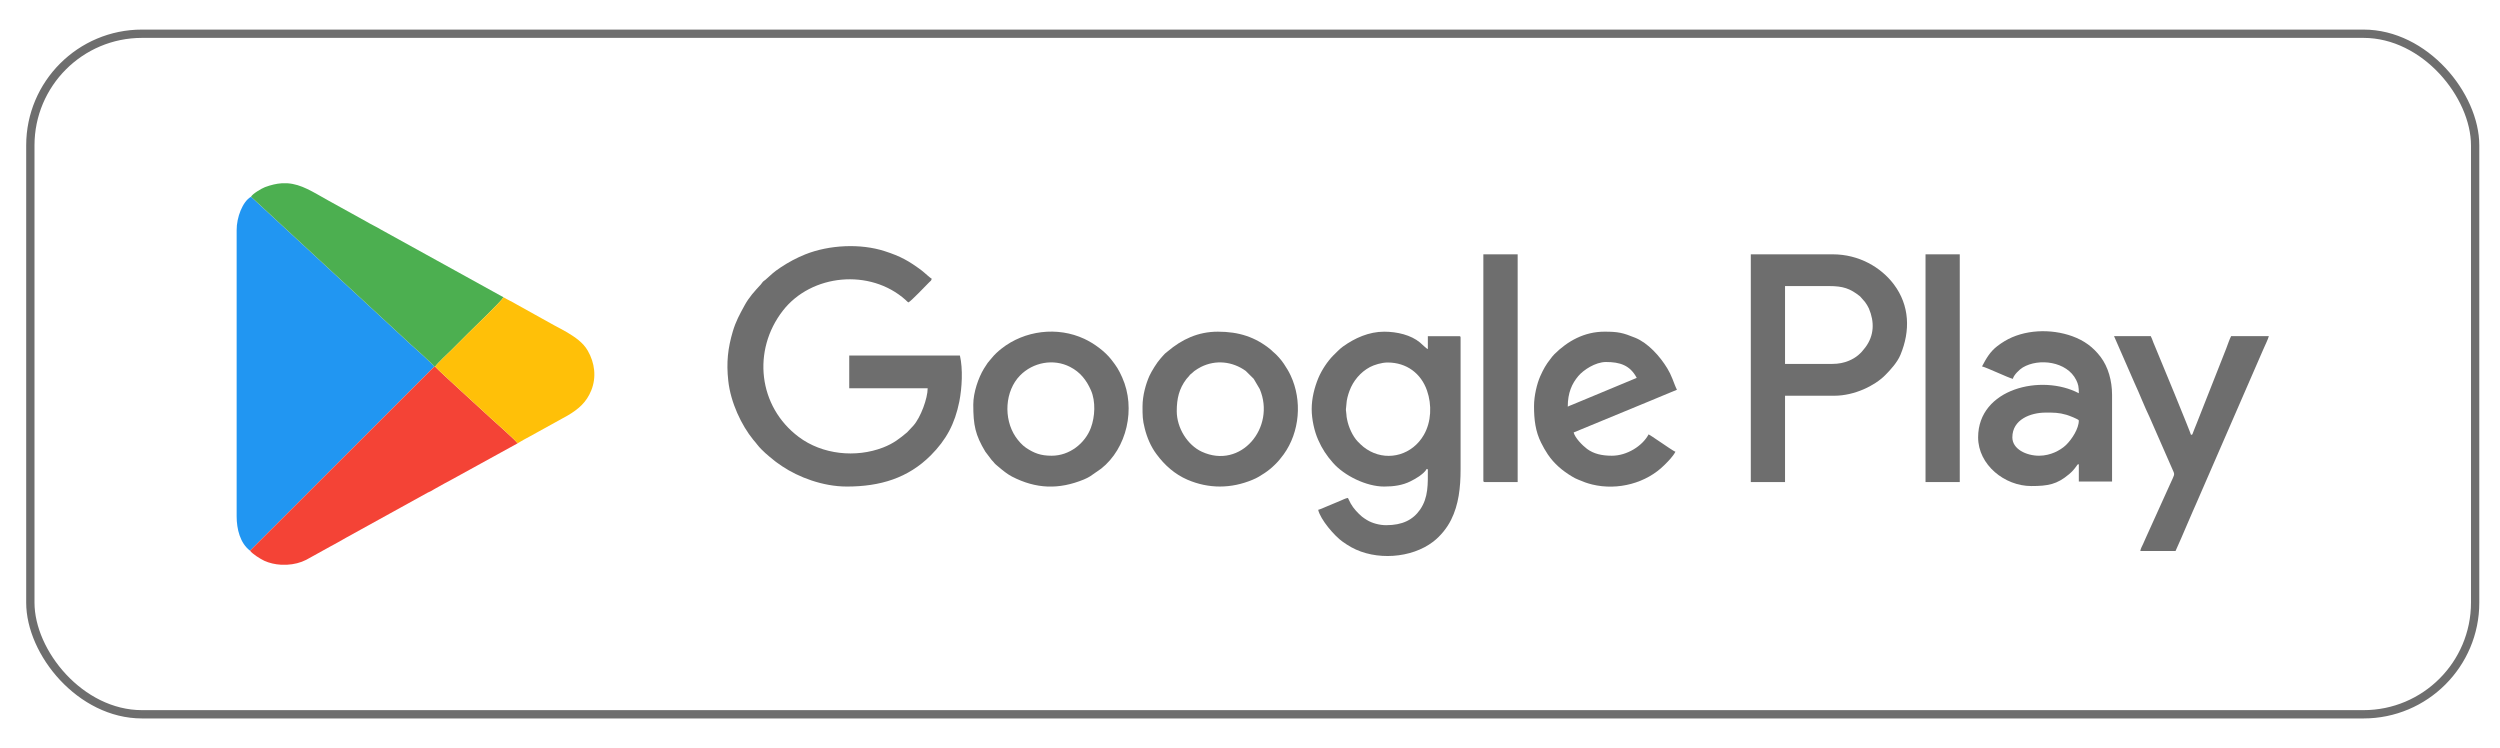
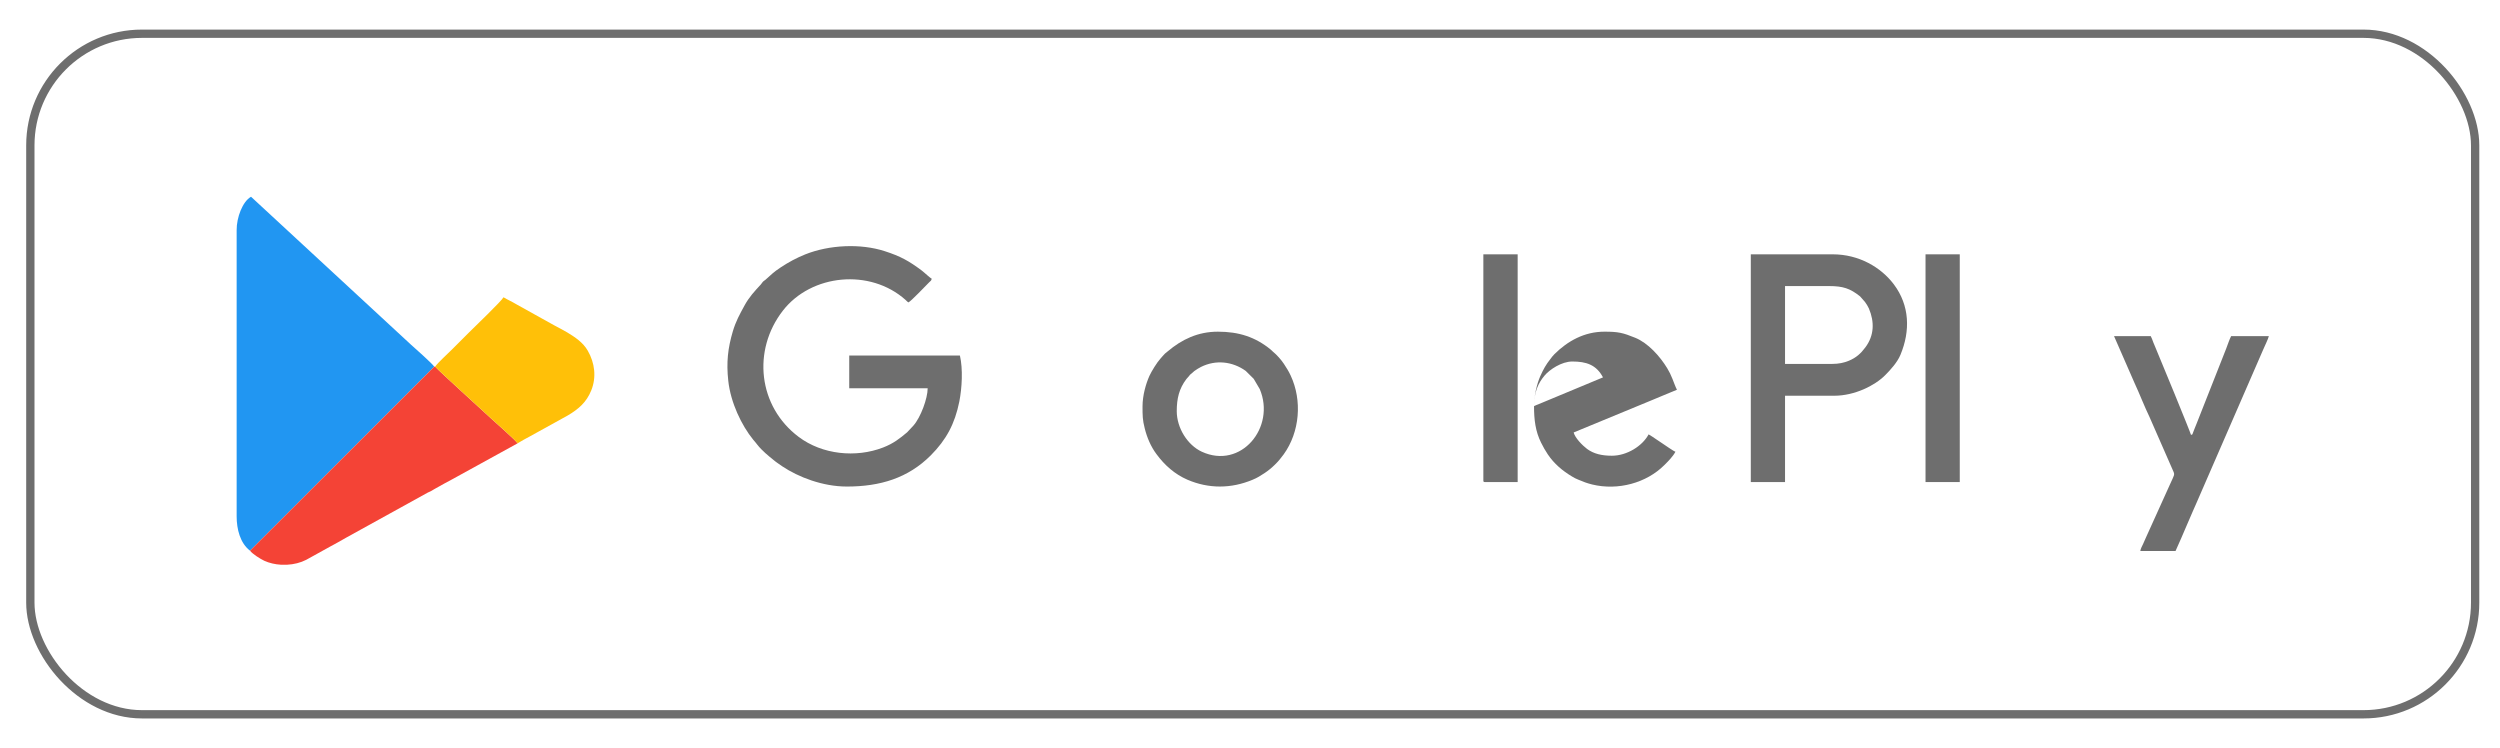
<svg xmlns="http://www.w3.org/2000/svg" xml:space="preserve" width="300.894mm" height="90mm" version="1.1" style="shape-rendering:geometricPrecision; text-rendering:geometricPrecision; image-rendering:optimizeQuality; fill-rule:evenodd; clip-rule:evenodd" viewBox="0 0 30089 9000">
  <defs>
    <style type="text/css">
   
    .str0 {stroke:#6E6E6E;stroke-width:100}
    .fil0 {fill:none}
    .fil6 {fill:#211D1F}
    .fil2 {fill:#2196F2}
    .fil7 {fill:#272422}
    .fil4 {fill:#4CAF50}
    .fil1 {fill:#6E6E6E}
    .fil3 {fill:#F44336}
    .fil5 {fill:#FFC008}
   
  </style>
  </defs>
  <g id="Camada_x0020_1">
    <rect class="fil0" width="30089" height="9000" />
    <rect class="fil0" x="-105951" y="-49224" width="73589" height="53587" />
    <rect class="fil0 str0" x="365" y="406" width="29425" height="8191" rx="1344" ry="1344" />
    <g id="_2953337949728">
-       <path class="fil1" d="M15787 4924c0,123 32,267 78,370 45,104 104,193 178,276 136,155 401,286 616,286 117,0 223,-16 315,-62 42,-22 68,-35 106,-61 25,-18 79,-58 87,-86l18 0c0,176 8,339 -93,486 -86,124 -213,188 -409,188 -80,0 -169,-24 -231,-62 -18,-11 -44,-28 -60,-41 -50,-43 -102,-98 -135,-157 -13,-24 -22,-46 -34,-68 -25,2 -66,24 -91,34l-177 74c-23,10 -65,29 -90,35 27,118 198,317 296,385 35,24 64,44 102,65 295,164 724,135 987,-67 87,-67 166,-164 215,-263 91,-182 114,-388 114,-609l0 -1583c0,-14 -4,-18 -18,-18l-376 0 0 155c-19,-5 -61,-51 -95,-79 -108,-90 -274,-130 -431,-130 -183,0 -352,76 -496,179 -44,32 -78,71 -118,109 -68,69 -137,173 -178,270 -47,114 -80,244 -80,374zm914 -561c230,0 403,133 474,338 60,172 52,377 -38,533 -137,238 -418,317 -645,198 -66,-35 -101,-67 -151,-118 -62,-65 -111,-175 -128,-266 -5,-24 -7,-34 -8,-58 -1,-31 -7,-40 -6,-66 1,-24 5,-30 6,-60 2,-51 19,-112 37,-160 44,-120 132,-225 246,-286 50,-26 139,-55 213,-55z" />
      <path class="fil1" d="M21072 5802l412 0 0 -1039 592 0c246,0 490,-123 613,-247 66,-66 147,-156 184,-245 121,-290 111,-595 -79,-848 -155,-206 -420,-362 -736,-362l-986 0 0 2741zm980 -1422l-568 0 0 -937 526 0c173,0 256,28 377,124l59 67c15,20 37,55 47,78 69,163 65,326 -43,470 -54,73 -111,124 -198,160 -57,24 -122,38 -200,38z" />
-       <path class="fil1" d="M23855 4410c56,13 316,137 371,150 10,-47 82,-115 119,-137 194,-116 532,-73 643,150 26,53 32,83 32,160 -447,-236 -1212,-58 -1212,531 0,331 320,586 639,586 204,0 310,-20 455,-142 41,-35 58,-55 91,-100 13,-18 5,-15 27,-21l0 209 400 0 0 -1045c0,-168 -47,-335 -137,-454 -90,-119 -198,-198 -341,-250 -259,-94 -583,-82 -817,60 -33,20 -56,36 -85,58 -89,68 -134,149 -185,245zm687 1075c-152,0 -322,-78 -322,-221 0,-216 221,-298 400,-298 98,0 158,-1 253,27 24,7 147,53 147,68 0,98 -83,226 -154,295 -37,36 -89,68 -137,89 -51,22 -116,40 -187,40z" />
      <path class="fil1" d="M13751 4894c0,105 0,159 26,260 28,113 74,221 142,312 98,133 219,241 373,308 257,110 525,108 782,1 55,-22 101,-51 146,-81 89,-59 167,-137 229,-224 196,-271 225,-651 85,-950 -25,-55 -51,-93 -81,-140 -33,-50 -86,-110 -133,-148 -11,-9 -16,-16 -28,-26 -183,-149 -380,-214 -634,-214 -241,0 -435,94 -604,237 -15,12 -19,14 -33,27 -21,20 -34,39 -54,60 -43,47 -107,152 -133,208 -42,95 -83,233 -83,370zm412 54c0,-151 28,-270 116,-386 11,-15 19,-19 31,-35 15,-20 9,-14 29,-30 16,-12 20,-19 35,-31 25,-18 54,-36 81,-50 177,-88 378,-67 538,48l96 95 73 124c195,461 -227,972 -699,753 -171,-80 -300,-285 -300,-488z" />
-       <path class="fil1" d="M11714 4870c0,247 24,365 145,566l75 99c49,51 20,31 83,83 51,43 104,87 163,118 291,150 565,158 865,35 26,-11 50,-23 75,-38l134 -93c308,-244 420,-724 252,-1098 -43,-96 -69,-135 -129,-212 -78,-101 -209,-197 -327,-252 -322,-150 -718,-103 -999,120 -37,29 -84,72 -112,108 -18,23 -36,40 -52,62 -14,21 -31,46 -45,69 -65,107 -128,285 -128,433zm944 615c-132,0 -211,-30 -310,-96 -46,-31 -93,-85 -125,-132 -148,-221 -128,-552 54,-738 155,-158 402,-206 602,-103 123,63 197,159 251,281 59,134 49,319 -1,453 -70,186 -256,335 -471,335z" />
-       <path class="fil1" d="M18463 4888c0,164 17,304 85,440 28,55 48,92 81,141 76,113 177,198 293,267 27,16 43,25 76,38 58,25 101,41 164,57 311,76 655,-18 870,-234 47,-47 101,-100 133,-160 -20,-5 -134,-85 -160,-102 -28,-19 -53,-35 -79,-53 -27,-18 -55,-38 -84,-54 -74,140 -261,257 -442,257 -122,0 -219,-23 -299,-82 -56,-42 -146,-134 -161,-198l930 -384c55,-22 103,-44 156,-65l157 -65c-19,-36 -38,-92 -54,-131 -18,-46 -38,-87 -63,-128 -86,-142 -230,-304 -386,-367 -148,-60 -203,-73 -369,-73 -243,0 -443,113 -602,270 -19,19 -33,38 -49,59 -55,70 -83,121 -122,207 -39,88 -75,235 -75,360zm406 6c0,-166 50,-277 127,-368 60,-72 205,-169 333,-169 168,0 290,39 370,191l-776 323c-17,7 -38,14 -54,23z" />
+       <path class="fil1" d="M18463 4888c0,164 17,304 85,440 28,55 48,92 81,141 76,113 177,198 293,267 27,16 43,25 76,38 58,25 101,41 164,57 311,76 655,-18 870,-234 47,-47 101,-100 133,-160 -20,-5 -134,-85 -160,-102 -28,-19 -53,-35 -79,-53 -27,-18 -55,-38 -84,-54 -74,140 -261,257 -442,257 -122,0 -219,-23 -299,-82 -56,-42 -146,-134 -161,-198l930 -384c55,-22 103,-44 156,-65l157 -65c-19,-36 -38,-92 -54,-131 -18,-46 -38,-87 -63,-128 -86,-142 -230,-304 -386,-367 -148,-60 -203,-73 -369,-73 -243,0 -443,113 -602,270 -19,19 -33,38 -49,59 -55,70 -83,121 -122,207 -39,88 -75,235 -75,360zc0,-166 50,-277 127,-368 60,-72 205,-169 333,-169 168,0 290,39 370,191l-776 323c-17,7 -38,14 -54,23z" />
      <path class="fil1" d="M25760 6632l424 0 70 -158c24,-58 45,-106 70,-163 25,-55 47,-106 70,-162 10,-24 24,-53 35,-79 12,-27 23,-56 36,-83l773 -1777c16,-38 62,-132 69,-164l-454 0c-22,42 -41,103 -59,149l-355 900c-11,26 -19,46 -29,72 -6,15 -11,27 -15,39 -9,23 -3,23 -25,28 -2,-21 -389,-962 -423,-1040 -11,-26 -19,-45 -30,-72 -10,-26 -19,-54 -31,-76l-442 0 247 565c59,126 120,285 179,406l213 486c23,53 47,109 71,162 25,52 14,50 -35,161l-290 641c-12,29 -22,51 -35,79 -11,24 -31,58 -34,86z" />
      <polygon class="fil1" points="23175,5802 23587,5802 23587,3061 23175,3061 " />
      <path class="fil1" d="M17853 5784c0,14 5,18 18,18l395 0 0 -2741 -413 0 0 2723z" />
      <path class="fil1" d="M10191 5856c403,0 738,-102 1011,-375 188,-189 290,-380 344,-648 32,-164 45,-390 7,-554l-1332 0 0 394 944 0c0,122 -84,351 -172,450l-75 80c-92,77 -162,133 -289,183 -328,127 -733,86 -1017,-128 -486,-365 -562,-1040 -189,-1520 343,-440 1048,-509 1475,-129 14,12 18,20 34,31 27,-7 213,-205 252,-243 17,-16 27,-19 29,-44 -16,-4 -85,-71 -122,-99 -152,-113 -251,-169 -443,-231 -290,-94 -667,-77 -957,39 -106,43 -199,93 -293,155 -96,64 -105,80 -185,150 -13,11 -17,11 -30,23 -12,13 -13,19 -26,34 -76,82 -141,151 -198,256 -58,107 -101,182 -139,308 -60,202 -79,374 -55,594 28,263 160,538 300,710 18,22 36,41 51,62 52,67 133,134 201,188 15,11 17,15 34,26 24,16 41,29 66,46 192,128 484,242 774,242z" />
      <g>
        <path class="fil2" d="M3009 6628l2217 -2215c-14,-29 -258,-246 -278,-263l-1927 -1782c-102,58 -174,249 -173,403l0 3443c0,155 42,323 161,414z" />
        <path class="fil3" d="M3009 6628c29,39 122,98 173,122 60,27 129,43 200,47l73 0c81,-4 162,-24 230,-59l289 -160c36,-21 63,-32 99,-54 35,-21 62,-34 97,-55l976 -539c20,-10 29,-13 48,-23 24,-13 27,-18 51,-30 70,-38 126,-72 197,-108l787 -433c-17,-33 -267,-251 -315,-296 -123,-116 -612,-556 -677,-627l-11 0 -2217 2215z" />
-         <path class="fil4" d="M3021 2368l1927 1782c20,17 264,234 278,263l11 0c33,-48 153,-157 203,-207 71,-71 135,-135 206,-206 63,-63 391,-377 414,-422l-1474 -814c-59,-36 -120,-63 -180,-99l-461 -255c-183,-102 -317,-192 -484,-204l-71 0c-61,4 -127,19 -200,46 -42,16 -153,82 -169,116z" />
        <path class="fil5" d="M5237 4413c65,71 554,511 677,627 48,45 298,263 315,296 48,-28 97,-58 149,-84l456 -252c132,-78 225,-160 282,-301 64,-158 43,-331 -42,-478 -56,-99 -153,-163 -247,-220 -52,-31 -101,-55 -156,-85l-455 -253c-53,-32 -106,-55 -156,-85 -23,45 -351,359 -414,422 -71,71 -135,135 -206,206 -50,50 -170,159 -203,207z" />
      </g>
    </g>
    <rect class="fil0 str0" x="-17084" y="17412" width="32851" height="9144" rx="1500" ry="1500" />
    <path class="fil6" d="M-14658 21806c0,611 103,1045 408,1551 877,1452 1137,695 1886,695 653,0 857,632 1606,-354 125,-165 431,-622 449,-841 -315,-84 -649,-526 -700,-974 -62,-557 360,-787 557,-1081 -244,-163 -370,-478 -1052,-478 -380,0 -608,191 -860,191 -385,0 -1325,-555 -1942,258 -212,280 -352,559 -352,1033z" />
    <path class="fil1" d="M-7824 21185c122,175 191,746 383,1147l-717 0c44,-190 109,-348 174,-543 67,-206 113,-402 160,-604zm-1290 2485l573 0c63,-130 225,-644 239,-813l1004 0c15,179 73,281 125,449 124,397 -24,364 544,364 242,0 88,-287 -30,-686 -85,-286 -178,-514 -263,-790l-472 -1583c-782,0 -757,-82 -880,315l-571 1819c-74,252 -252,714 -269,925z" />
    <path class="fil1" d="M-2519 23240c-779,0 -645,-1386 -47,-1386 753,0 736,1386 47,1386zm12331 -1482l0 -334c-657,0 -478,-312 -478,2246l574 0c0,-675 -143,-1721 430,-1721l239 0c0,-407 56,-573 -143,-573 -300,0 -435,257 -622,382zm-10849 1912l574 0 0 -3107c0,-110 -34,-143 -144,-143l-430 0 0 3250zm6500 -2724l0 430c-256,123 -287,-83 -287,382 0,170 93,144 287,144 0,576 -179,1816 669,1816 240,0 214,-43 430,-48l0 -478c-596,0 -525,-41 -525,-1290l525 0 0 -478 -525 0c0,-641 47,-647 -236,-581 -99,23 -264,67 -338,103zm6500 1386l-621 0c-434,0 403,-1009 754,-321 106,208 163,321 -133,321zm-1290 239c0,1195 1325,1348 1911,956 -15,-186 -43,-125 -47,-335l-573 57c-553,55 -957,-535 -575,-535l1291 0c0,-613 -91,-1338 -956,-1338 -588,0 -1051,592 -1051,1195zm-9703 -813c327,0 431,283 431,574 -821,0 -1215,107 -872,-344 99,-131 228,-230 441,-230zm-1099 813c0,644 506,1147 1099,1147 348,0 545,-81 813,-144 0,-639 -187,-334 -669,-334 -413,0 -591,-189 -669,-526l1481 0c0,-387 -16,-696 -222,-972 -587,-787 -1833,-210 -1833,829zm7982 717c-700,0 -705,-1482 0,-1482 701,0 672,1482 0,1482zm-1100 -909l0 335c0,1293 2199,1429 2199,-191 0,-1585 -2199,-1405 -2199,-144zm-3680 -955c0,903 1339,858 1339,1386 0,646 -1050,284 -1243,239 -83,157 -99,237 -143,430 1292,865 2883,-712 1449,-1498 -155,-85 -300,-152 -446,-222 -808,-388 -69,-951 717,-574 258,-539 -9,-622 -573,-622 -622,0 -1100,348 -1100,861zm-8172 1816c-127,0 -310,-86 -370,-156 -159,-186 -235,-1230 370,-1230 712,0 712,1386 0,1386zm-526 -1577c-62,-267 -80,-239 -383,-239 -110,0 -143,33 -143,143l0 2963 574 0 0 -1051c181,121 250,239 573,239 539,0 1004,-465 1004,-1004 0,-381 30,-708 -259,-1031 -112,-125 -437,-307 -649,-307 -389,0 -472,157 -717,287zm2533 0c-24,-290 -117,-239 -526,-239l0 3106 574 0 0 -1003c139,32 456,191 573,191 1637,0 1199,-2915 -288,-2248 -181,81 -159,146 -333,193z" />
    <path class="fil7" d="M-12603 20229c0,434 1099,-123 1099,-956 0,-473 -1099,247 -1099,956z" />
  </g>
</svg>